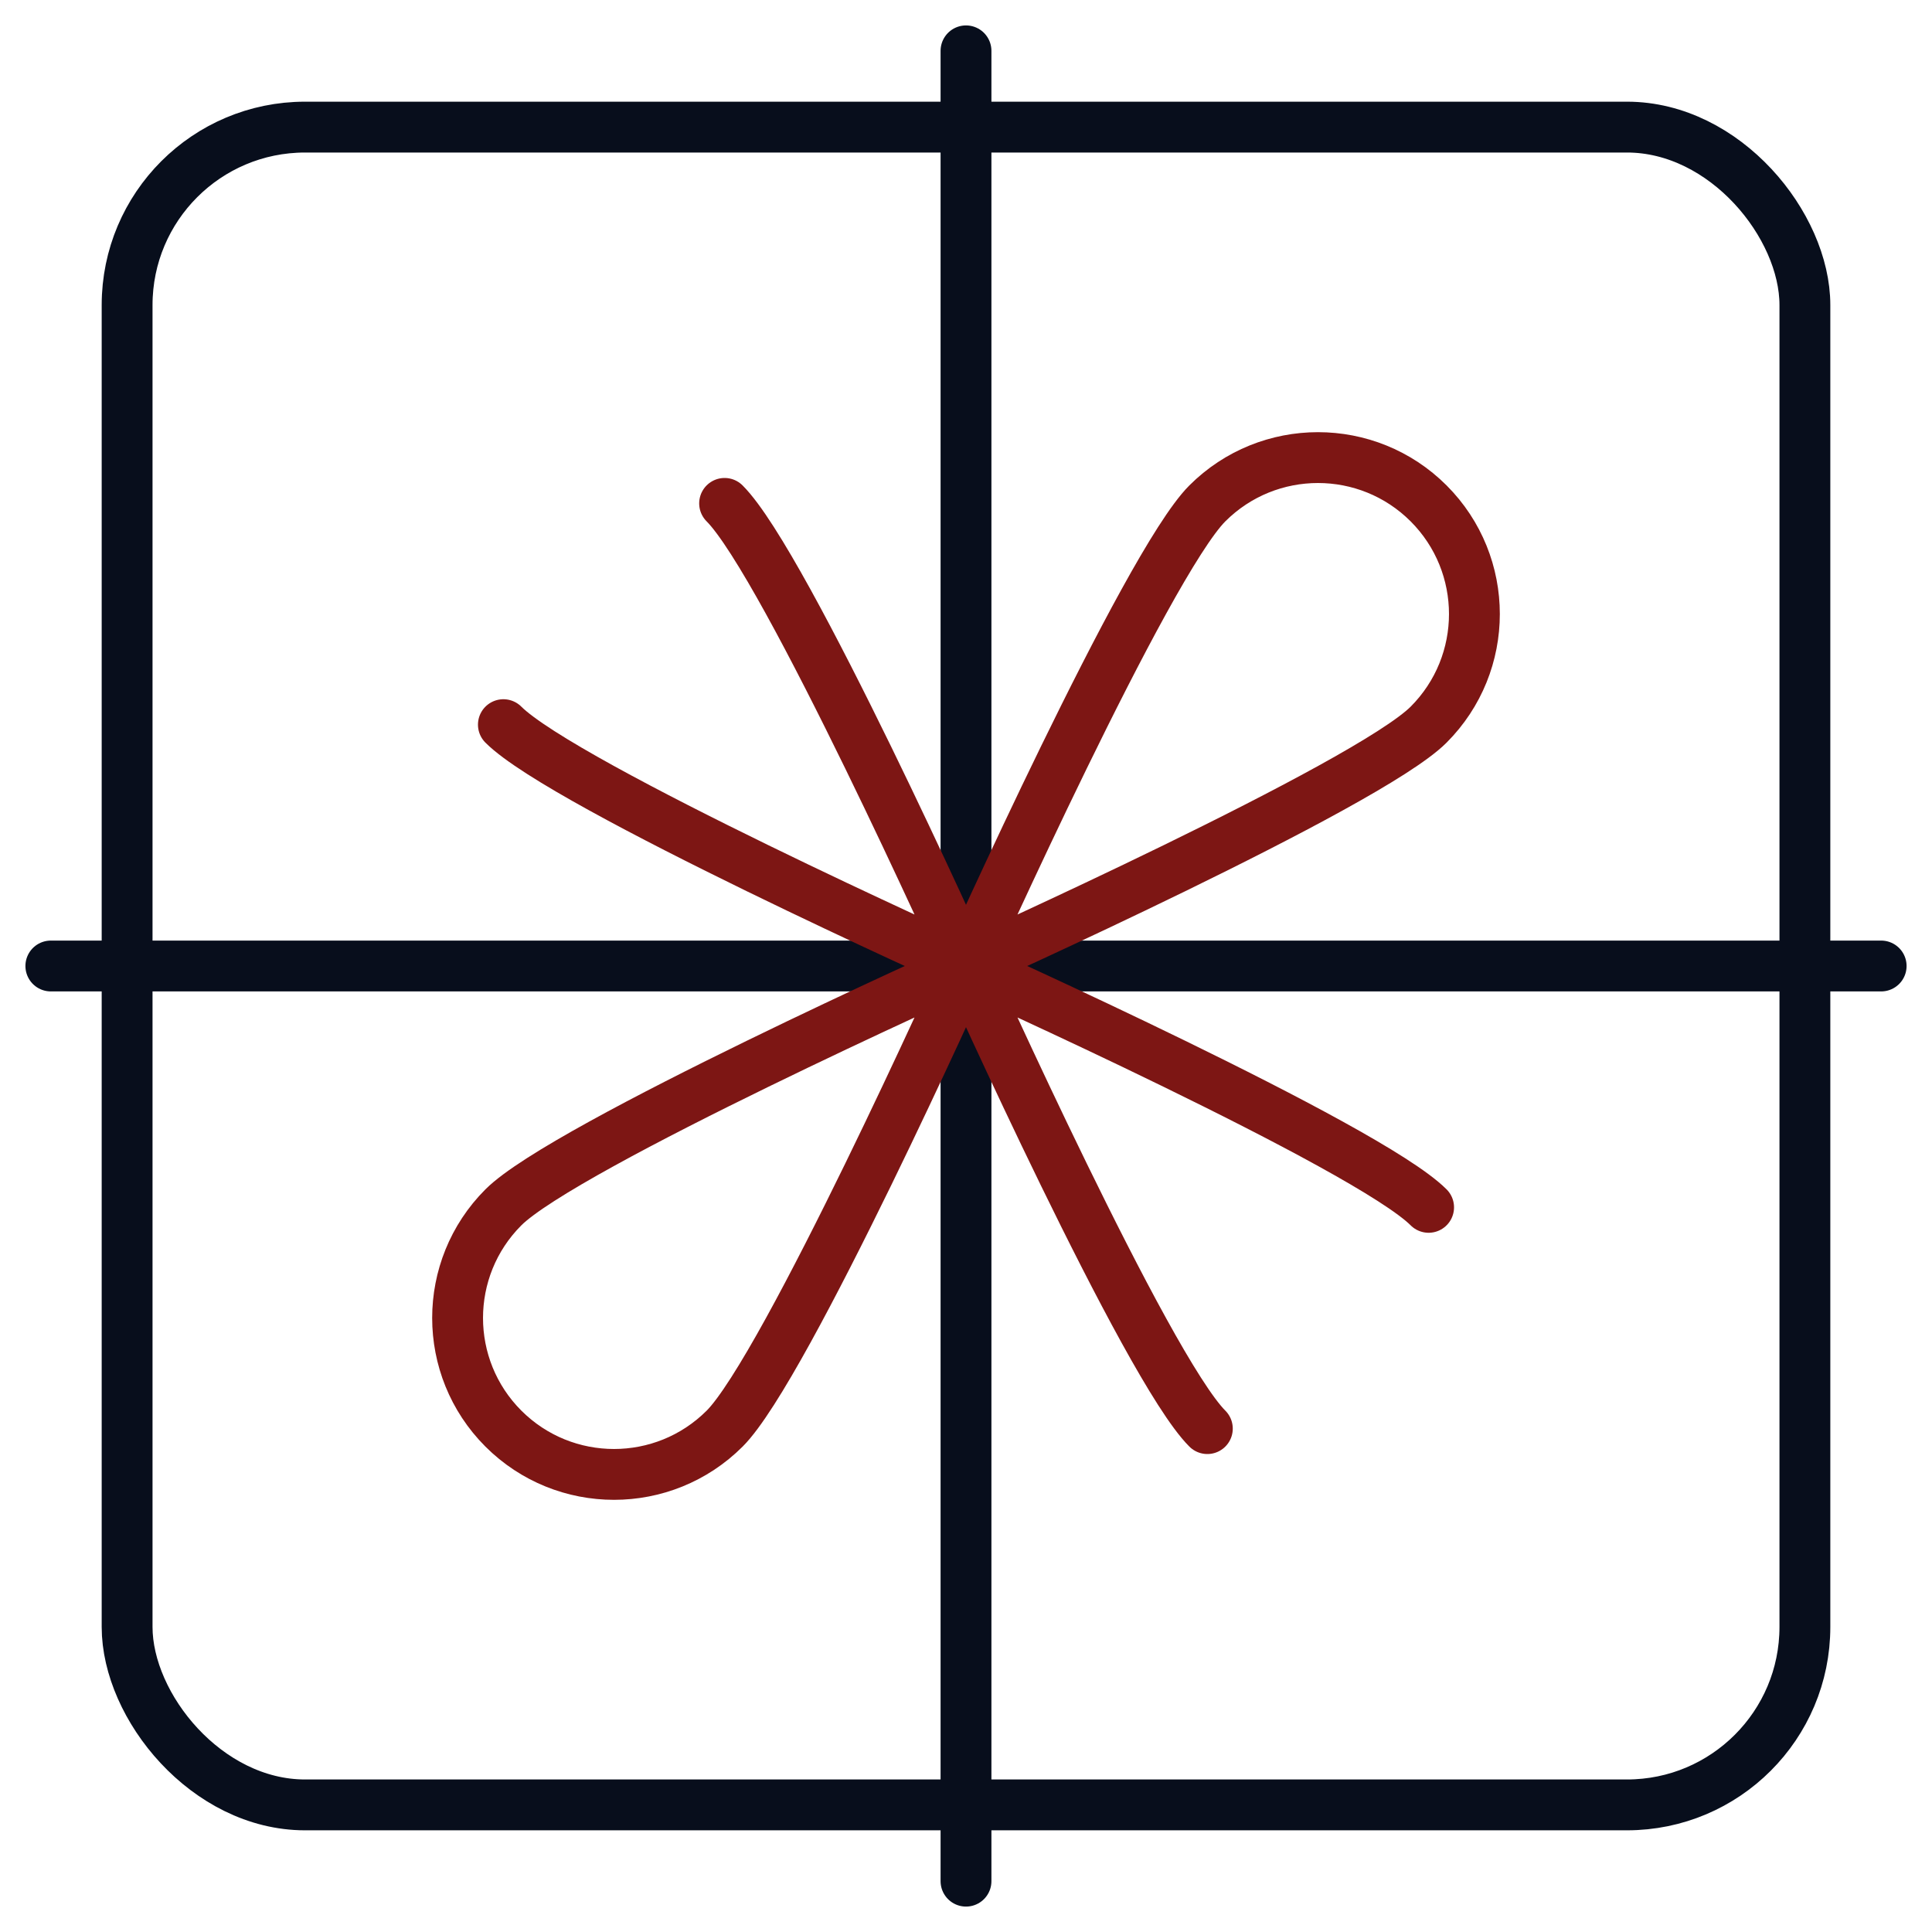
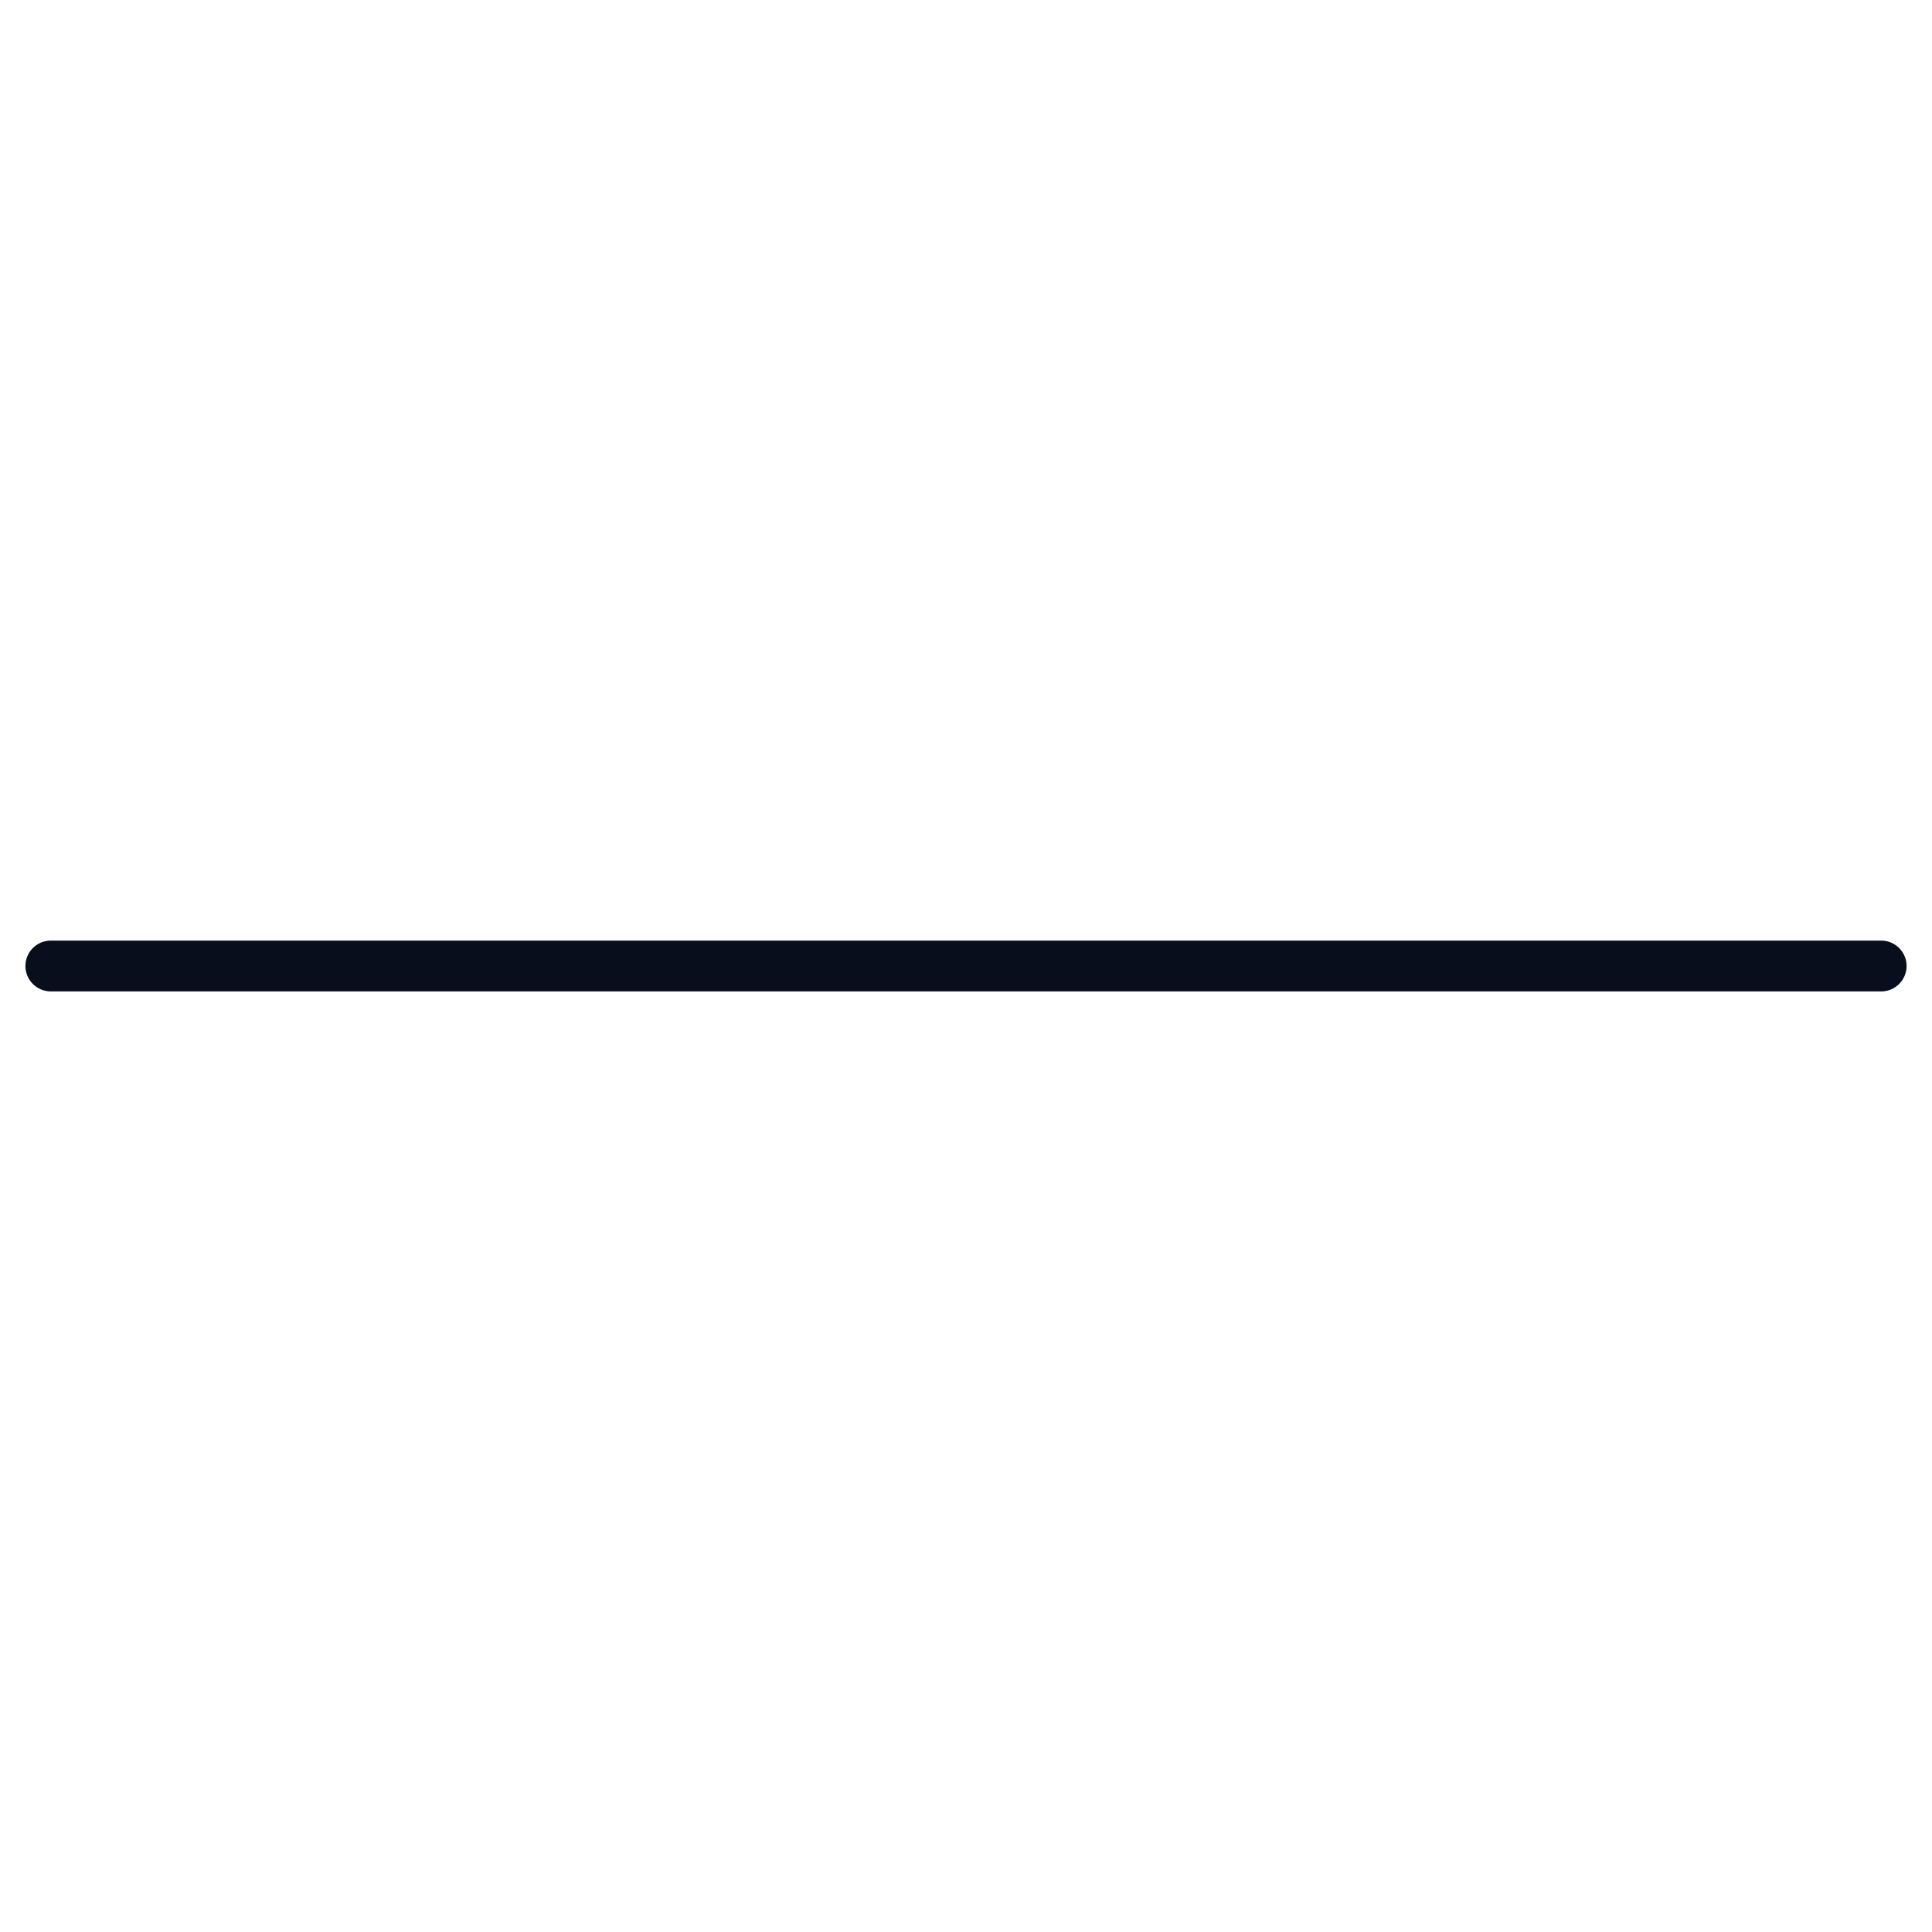
<svg xmlns="http://www.w3.org/2000/svg" width="38" height="38" viewBox="0 0 38 38" fill="none">
  <g id="Group 1047">
-     <rect id="Rectangle 547" x="2.5" y="2.5" width="33" height="33" rx="3.5" stroke="#080E1C" />
    <path id="Vector" d="M1 19H37" stroke="#080E1C" stroke-linecap="round" stroke-linejoin="round" />
-     <path id="Vector_2" d="M19 37V1" stroke="#080E1C" stroke-linecap="round" stroke-linejoin="round" />
-     <path id="Vector_3" d="M19 19C19 19 26.897 15.454 28.099 14.253C29.3 13.051 29.3 11.103 28.099 9.901C26.897 8.7 24.949 8.7 23.747 9.901C22.546 11.103 19 19 19 19ZM19 19C19 19 11.103 15.454 9.901 14.253M19 19C19 19 15.454 11.103 14.252 9.901M19 19C19 19 26.897 22.546 28.099 23.747M19 19C19 19 22.546 26.897 23.747 28.099M19 19C19 19 11.103 22.546 9.901 23.747C8.7 24.949 8.7 26.897 9.901 28.099C11.103 29.3 13.051 29.3 14.253 28.099C15.454 26.897 19 19 19 19Z" stroke="#7D1614" stroke-linecap="round" stroke-linejoin="round" />
  </g>
</svg>